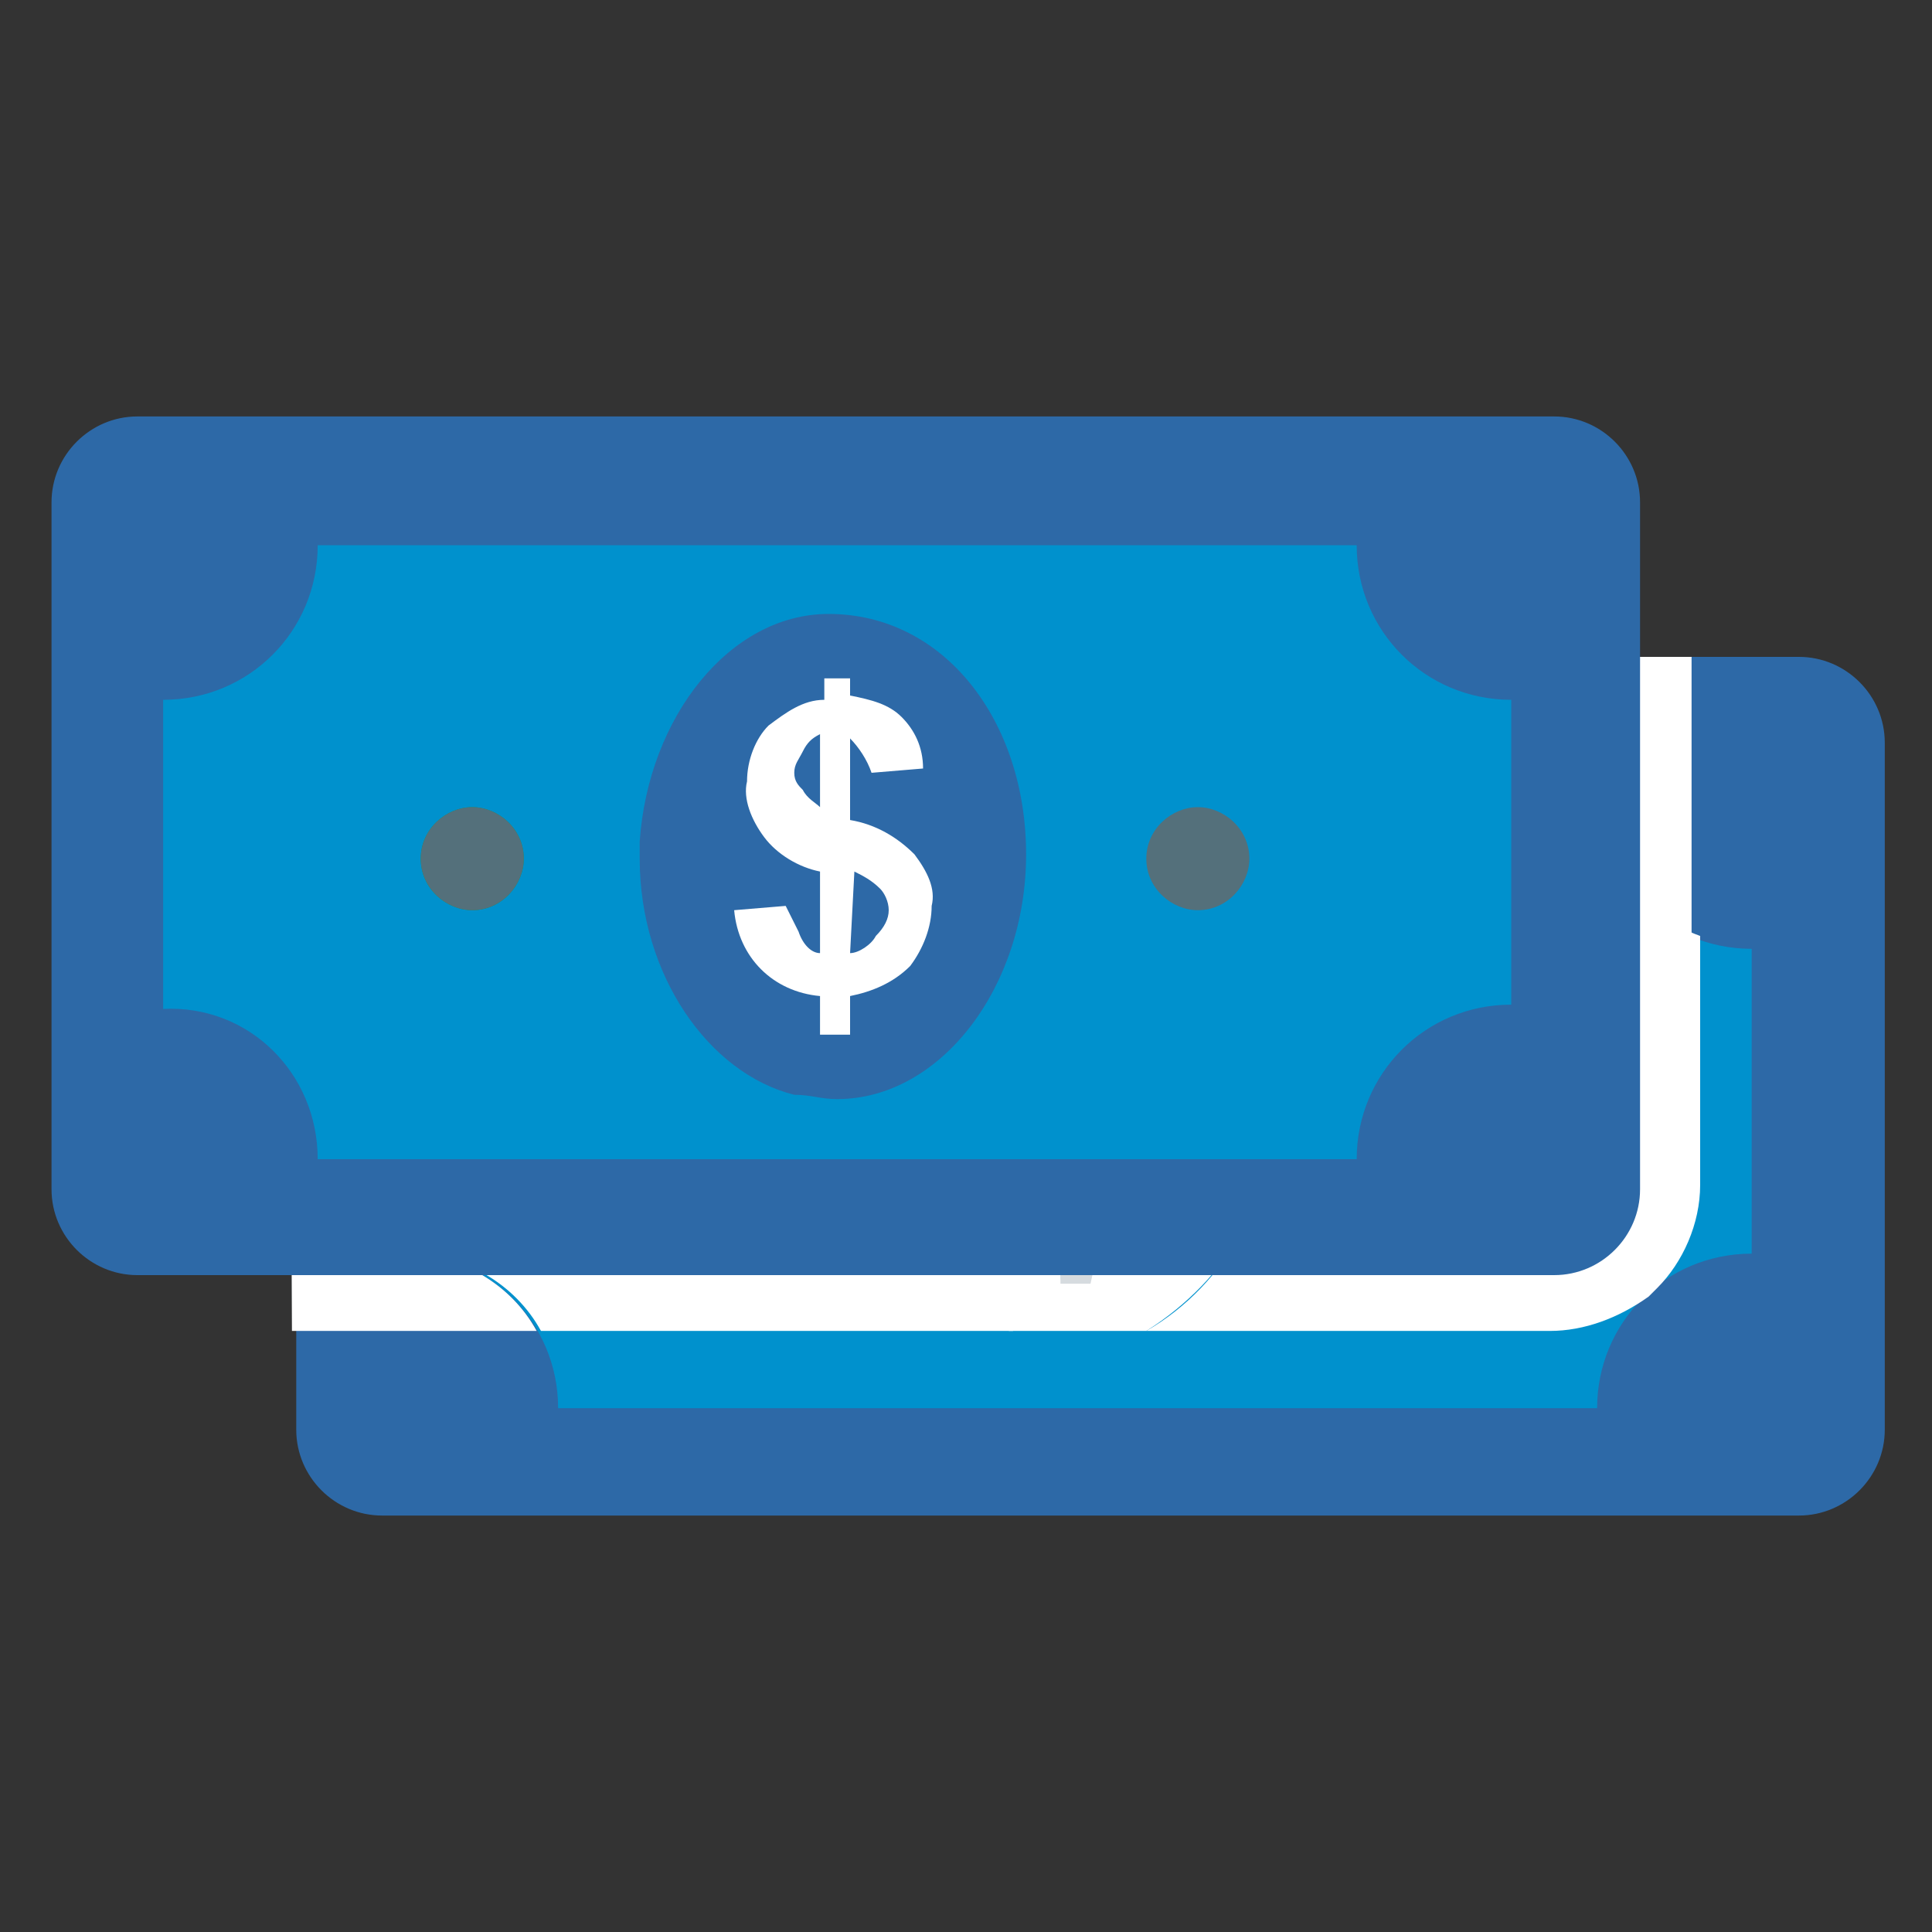
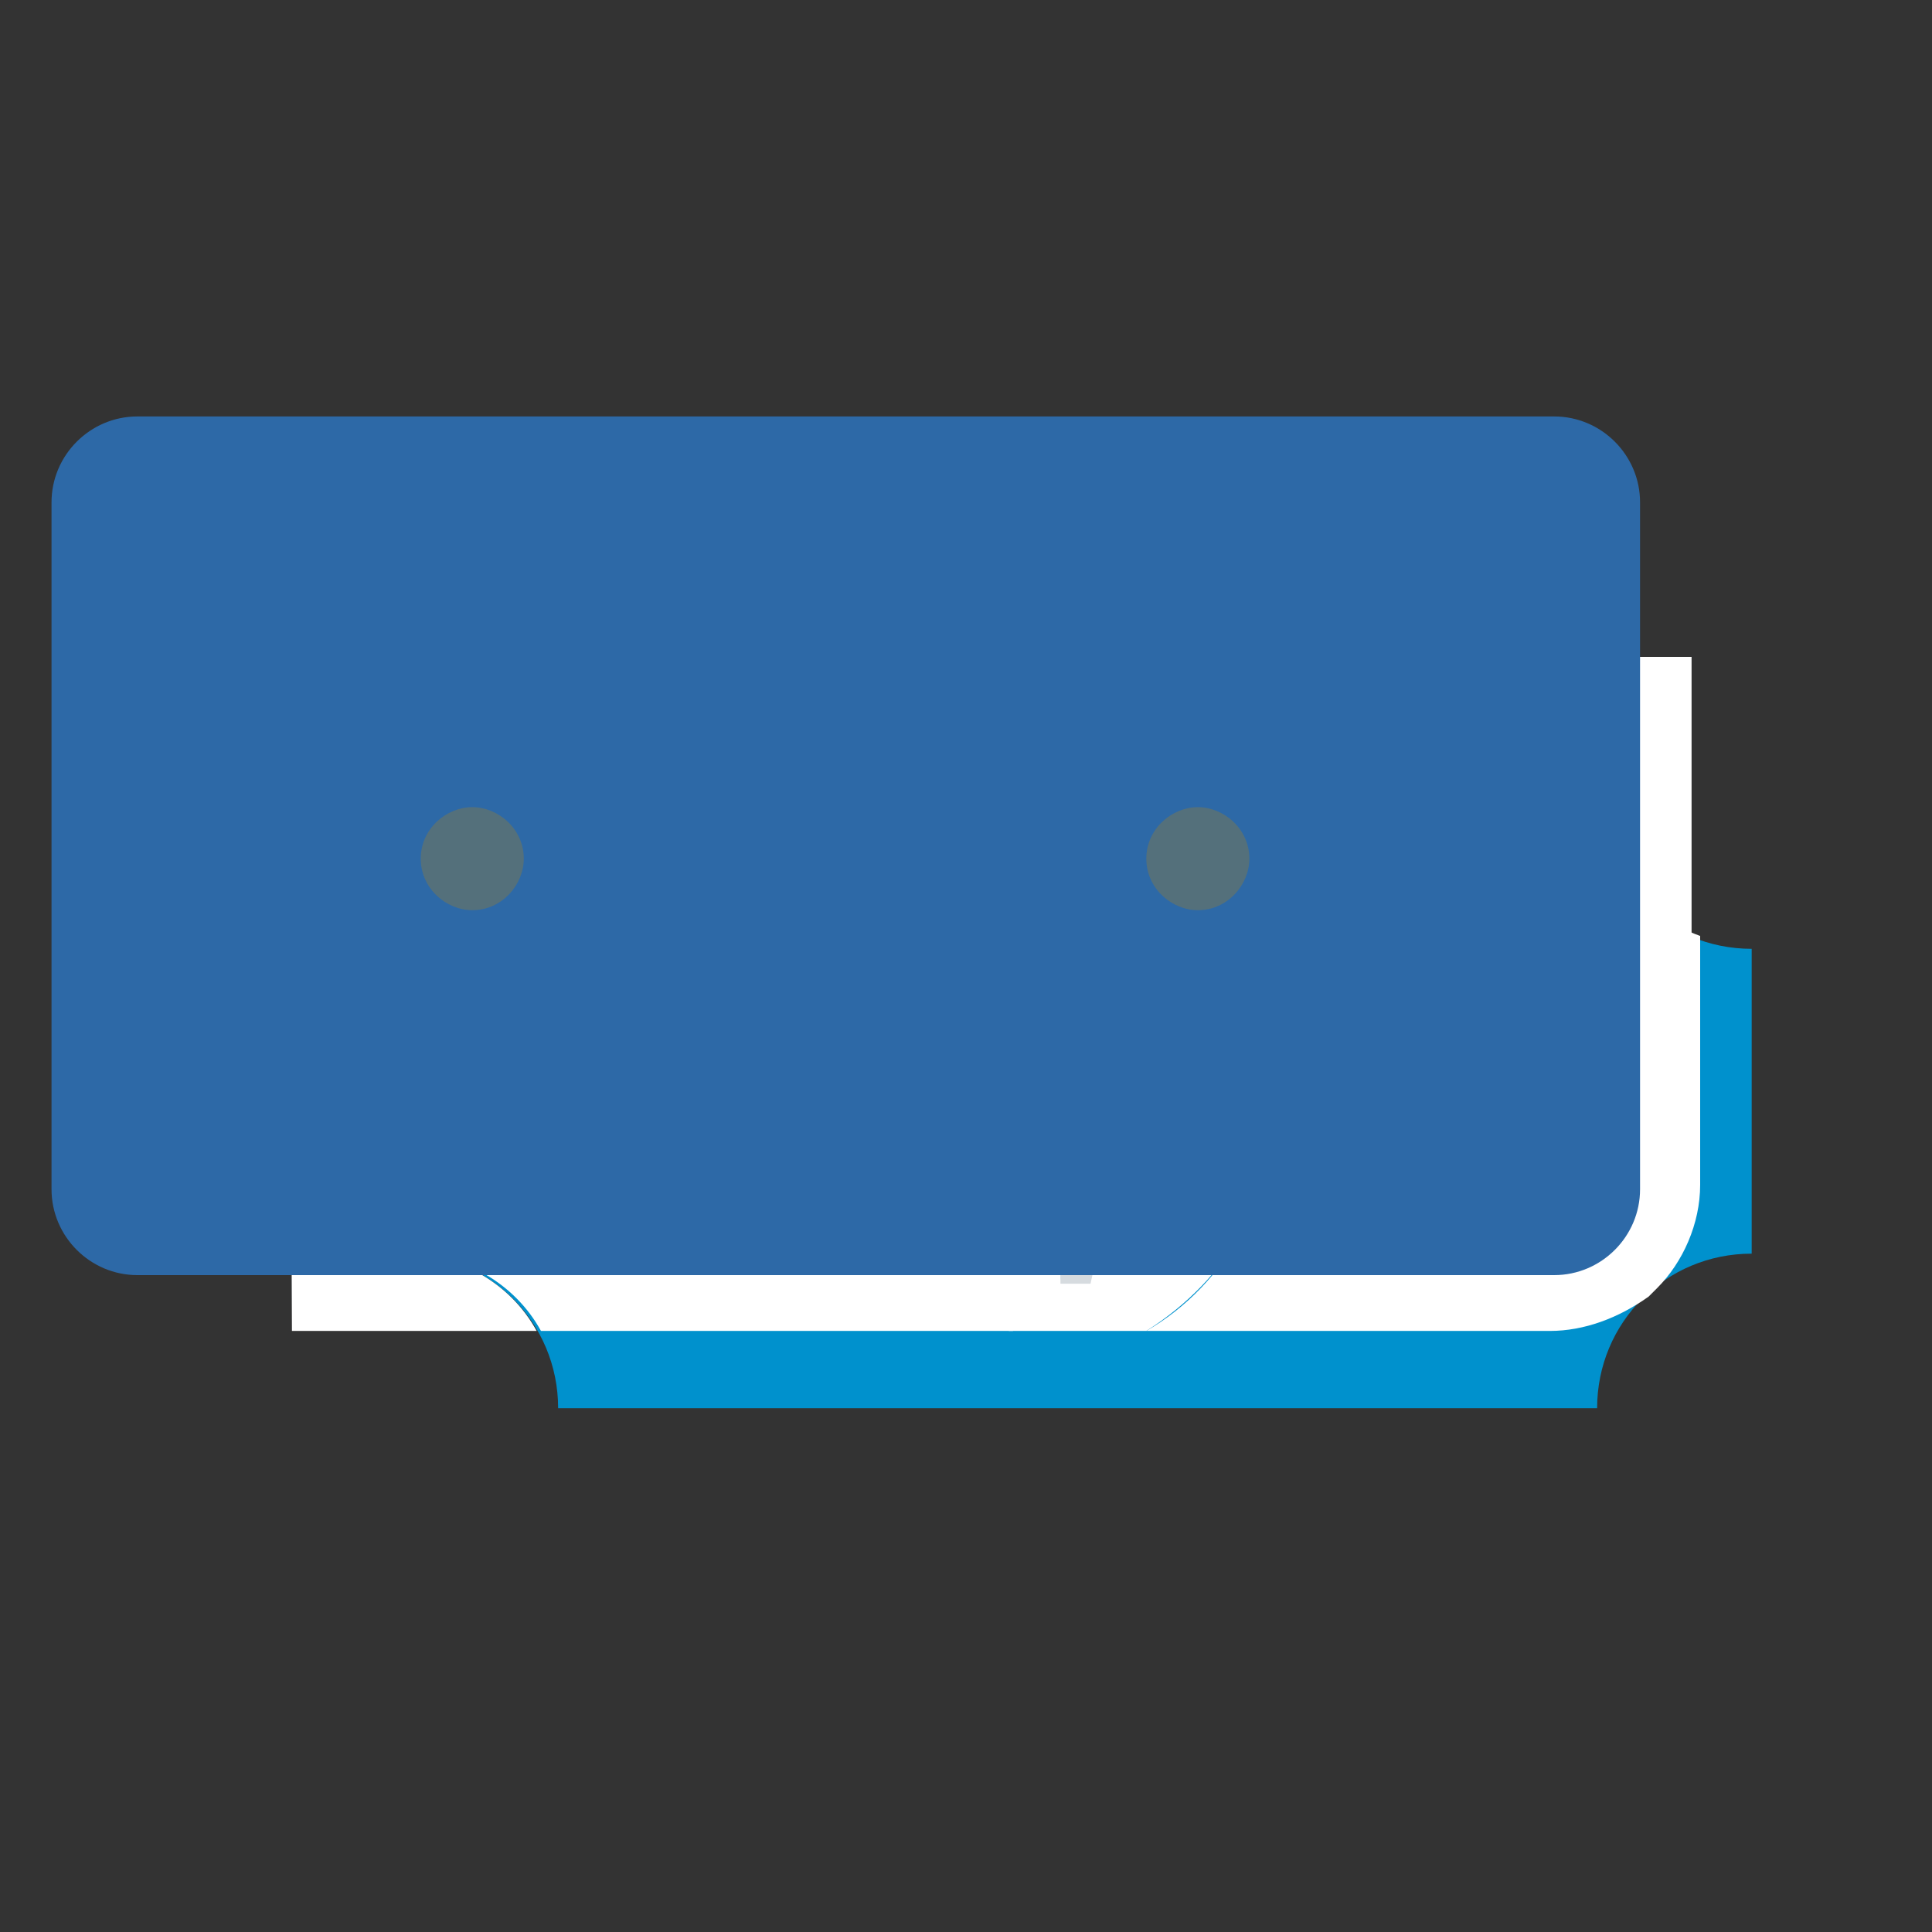
<svg xmlns="http://www.w3.org/2000/svg" version="1.1" id="Calque_1" x="0px" y="0px" viewBox="0 0 45 45" style="enable-background:new 0 0 45 45;" xml:space="preserve">
  <rect x="0" y="0" width="45" height="45" fill="#333333" stroke="none" />
  <style type="text/css">
	.st0{fill:#2D69A7;}
	.st1{fill:#0091CD;}
	.st2{fill:#13934F;}
	.st3{fill:#50C0A8;}
	.st4{fill:#FFFFFF;}
	.st5{fill:#D6DBDF;}
	.st6{fill:#48A899;}
	.st7{fill:#54707B;}
</style>
  <title>banque, assurance, finances</title>
-   <path class="st0" d="M43.9,17.3v16c0,1.1-0.9,2-2,2h-33c-1.1,0-2-0.9-2-2v-16c0-1.1,0.9-2,2-2h33C43,15.3,43.9,16.2,43.9,17.3" />
  <path class="st1" d="M9.4,29.2v-7.1c2,0,3.6-1.6,3.6-3.6h24.2c0,2,1.6,3.6,3.6,3.6v7.1c-2,0-3.6,1.6-3.6,3.6H13  C13,30.8,11.4,29.2,9.4,29.2C9.5,29.2,9.4,29.2,9.4,29.2" />
  <path class="st2" d="M16.6,24.5c0.6,0,1.2,0.5,1.2,1.2c0,0.6-0.5,1.2-1.2,1.2c-0.6,0-1.2-0.5-1.2-1.2S16,24.5,16.6,24.5L16.6,24.5" />
  <path class="st3" d="M16.6,24.5c0.6,0,1.2,0.5,1.2,1.2c0,0.6-0.5,1.2-1.2,1.2c-0.6,0-1.2-0.5-1.2-1.2S16,24.5,16.6,24.5L16.6,24.5" />
  <path class="st3" d="M33.5,24.5c0.6,0,1.2,0.5,1.2,1.2c0,0.6-0.5,1.2-1.2,1.2c-0.6,0-1.2-0.5-1.2-1.2S32.9,24.5,33.5,24.5L33.5,24.5  " />
  <path class="st4" d="M26.1,27.6c-0.2,0.2-0.4,0.3-0.6,0.4v-1.9c0.2,0,0.5,0.2,0.6,0.4c0.1,0.2,0.2,0.3,0.2,0.5  C26.3,27.2,26.2,27.4,26.1,27.6 M24.8,24.5c-0.2-0.1-0.3-0.2-0.4-0.4c-0.1-0.1-0.2-0.3-0.2-0.4c0-0.2,0.1-0.4,0.2-0.5  c0.1-0.2,0.3-0.3,0.4-0.4V24.5 M27,25.5c-0.4-0.4-1-0.7-1.6-0.8v-1.9c0.3,0.1,0.5,0.5,0.5,0.8l1.2-0.2c-0.1-0.9-0.8-1.7-1.8-1.7  v-0.5h-0.7v0.4c-0.5,0.1-1,0.3-1.3,0.6c-0.4,0.4-0.5,0.8-0.5,1.3c0,0.5,0.2,1,0.4,1.3c0.3,0.4,0.8,0.7,1.3,0.8v2  c-0.2-0.1-0.4-0.2-0.4-0.4c-0.2-0.2-0.3-0.4-0.3-0.6L22.8,27c0.1,0.5,0.3,1,0.6,1.4c0.4,0.3,0.8,0.6,1.3,0.6v0.9h0.7V29  c0.5-0.1,1-0.3,1.4-0.7c0.4-0.4,0.5-0.9,0.5-1.4C27.4,26.4,27.3,25.9,27,25.5" />
  <path class="st5" d="M6.8,31L6.8,31L6.7,17.3c0-1.1,0.9-2,2-2h0.1c-1.1,0-2,0.9-2,2V31" />
  <path class="st4" d="M12.5,31H6.8V17.3c0-1.1,0.9-2,2-2h30.6v6.5c-1.4-0.5-2.3-1.9-2.3-3.3H13c0,2-1.6,3.6-3.6,3.6v7.1  C10.7,29.2,11.9,29.9,12.5,31 M38.3,30.2l0.2-0.2L38.3,30.2" />
  <path class="st4" d="M36.1,31h-9.4c1.9-1.1,3-3.2,2.9-5.3c0-3.1-2-5.6-4.4-5.6h-0.1c-2.3,0-4.3,2.4-4.4,5.3v0.3  c-0.1,2.1,1,4.2,2.9,5.3h-11c-0.6-1.1-1.8-1.8-3.1-1.8v-7.1c2,0,3.6-1.6,3.6-3.6h24.2c0,1.5,0.9,2.8,2.3,3.3v5.8  c0,0.9-0.4,1.8-1,2.4l-0.2,0.2C37.7,30.7,36.9,31,36.1,31 M33.5,24.5c-0.6,0-1.2,0.5-1.2,1.2c0,0.6,0.5,1.2,1.2,1.2  c0.6,0,1.2-0.5,1.2-1.2S34.2,24.5,33.5,24.5L33.5,24.5 M15.4,25.6L15.4,25.6c0,0.6,0.5,1.2,1.2,1.2s1.2-0.5,1.2-1.2l0,0  c0-0.6-0.5-1.2-1.2-1.2S15.4,25,15.4,25.6L15.4,25.6" />
  <path class="st6" d="M16.6,26.8c-0.6,0-1.2-0.5-1.2-1.2v0l0,0c0-0.6,0.5-1.2,1.2-1.2s1.2,0.5,1.2,1.2l0,0  C17.8,26.3,17.3,26.8,16.6,26.8L16.6,26.8" />
  <path class="st6" d="M33.5,26.8c-0.6,0-1.2-0.5-1.2-1.2c0-0.6,0.5-1.2,1.2-1.2c0.6,0,1.2,0.5,1.2,1.2S34.2,26.8,33.5,26.8L33.5,26.8  " />
  <path class="st4" d="M26.7,31h-3.2c-1.8-1.1-2.9-3.1-2.9-5.3v-0.4c0.2-2.9,2.1-5.3,4.4-5.3h0.2c2.4,0,4.4,2.6,4.4,5.6  C29.8,27.8,28.6,29.8,26.7,31 M24,26.7l-1.2,0.2c0.1,0.5,0.3,1,0.6,1.4c0.4,0.3,0.8,0.6,1.3,0.6v0.9h0.7V29c0.5-0.1,1-0.3,1.4-0.7  c0.4-0.4,0.5-0.9,0.5-1.4c0-0.5-0.1-0.9-0.4-1.3c-0.4-0.4-1-0.7-1.6-0.8v-1.9c0.3,0.1,0.5,0.5,0.5,0.8l1.2-0.2  c-0.1-0.9-0.8-1.7-1.8-1.7v-0.5h-0.7v0.4c-0.5,0.1-1,0.3-1.3,0.6c-0.4,0.4-0.5,0.8-0.5,1.3c0,0.5,0.2,1,0.4,1.3  c0.3,0.4,0.8,0.7,1.3,0.8v2c-0.2-0.1-0.4-0.2-0.4-0.4C24.1,27.3,24,27,24,26.7 M25.5,27.9v-1.9c0.2,0,0.5,0.2,0.6,0.4  c0.1,0.2,0.2,0.3,0.2,0.5c0,0.2,0,0.5-0.2,0.6C25.9,27.8,25.7,27.9,25.5,27.9 M24.9,24.5c-0.2-0.1-0.3-0.2-0.4-0.4  c-0.1-0.1-0.2-0.3-0.2-0.4c0-0.2,0.1-0.4,0.2-0.5c0.1-0.2,0.3-0.3,0.4-0.4V24.5" />
  <path class="st5" d="M25.4,29.9h-0.7V29c-0.5-0.1-1-0.3-1.3-0.6C23,28,22.8,27.5,22.8,27l1.2-0.2c0,0.2,0.1,0.5,0.3,0.6  c0.1,0.2,0.2,0.4,0.4,0.4v-2c-0.5-0.1-1-0.4-1.3-0.8c-0.3-0.4-0.5-0.9-0.4-1.3c0-0.5,0.2-1,0.5-1.3c0.4-0.3,0.8-0.6,1.3-0.6v-0.4  h0.7v0.4c1,0,1.8,0.8,1.8,1.7L26,23.7c0-0.3-0.2-0.7-0.5-0.8v1.9c0.6,0.1,1.2,0.4,1.6,0.8c0.3,0.4,0.4,0.9,0.4,1.3  c0,0.5-0.2,1-0.5,1.4c-0.4,0.4-0.9,0.6-1.4,0.7L25.4,29.9 M25.5,26.1v1.9c0.2-0.1,0.4-0.2,0.6-0.4c0.2-0.2,0.2-0.4,0.2-0.6  c0-0.2-0.1-0.4-0.2-0.5C25.9,26.2,25.7,26.1,25.5,26.1 M24.9,22.8c-0.2,0.1-0.3,0.2-0.4,0.4c-0.1,0.2-0.2,0.3-0.2,0.5  c0,0.2,0.1,0.3,0.2,0.4c0.1,0.2,0.3,0.3,0.4,0.4V22.8" />
  <path class="st0" d="M38.2,11.7v16c0,1.1-0.9,2-2,2h-33c-1.1,0-2-0.9-2-2v-16c0-1.1,0.9-2,2-2h33C37.3,9.7,38.2,10.6,38.2,11.7  L38.2,11.7z" />
-   <path class="st1" d="M3.8,23.5v-7.2c2,0,3.6-1.6,3.6-3.6h24.2c0,2,1.6,3.6,3.6,3.6v7.1c-2,0-3.6,1.6-3.6,3.6H7.4  C7.4,25,5.8,23.4,3.8,23.5L3.8,23.5L3.8,23.5z" />
-   <path class="st2" d="M11,18.8c0.6,0,1.2,0.5,1.2,1.2c0,0.6-0.5,1.2-1.2,1.2c-0.6,0-1.2-0.5-1.2-1.2S10.4,18.8,11,18.8L11,18.8  L11,18.8z" />
  <path class="st7" d="M11,18.8c0.6,0,1.2,0.5,1.2,1.2c0,0.6-0.5,1.2-1.2,1.2c-0.6,0-1.2-0.5-1.2-1.2S10.4,18.8,11,18.8L11,18.8  L11,18.8z" />
  <path class="st7" d="M27.9,18.8c0.6,0,1.2,0.5,1.2,1.2c0,0.6-0.5,1.2-1.2,1.2c-0.6,0-1.2-0.5-1.2-1.2S27.3,18.8,27.9,18.8L27.9,18.8  L27.9,18.8z" />
  <path class="st0" d="M23.9,19.9c0,3.1-2,5.7-4.4,5.7c-0.4,0-0.6-0.1-1-0.1c-2-0.5-3.6-2.8-3.6-5.5v-0.4c0.2-2.9,2.1-5.3,4.4-5.3  C22,14.3,23.9,16.8,23.9,19.9L23.9,19.9L23.9,19.9z" />
-   <path class="st4" d="M19.8,22.2c0.2,0,0.5-0.2,0.6-0.4c0.2-0.2,0.3-0.4,0.3-0.6c0-0.2-0.1-0.4-0.2-0.5c-0.2-0.2-0.4-0.3-0.6-0.4  L19.8,22.2L19.8,22.2L19.8,22.2z M19.1,17.1c-0.2,0.1-0.3,0.2-0.4,0.4c-0.1,0.2-0.2,0.3-0.2,0.5c0,0.2,0.1,0.3,0.2,0.4  c0.1,0.2,0.3,0.3,0.4,0.4V17.1L19.1,17.1L19.1,17.1z M19.1,22.2v-1.9c-0.5-0.1-1-0.4-1.3-0.8c-0.3-0.4-0.5-0.9-0.4-1.3  c0-0.5,0.2-1,0.5-1.3c0.4-0.3,0.8-0.6,1.3-0.6v-0.5h0.6v0.4c0.5,0.1,0.9,0.2,1.2,0.5c0.3,0.3,0.5,0.7,0.5,1.2L20.3,18  c-0.1-0.3-0.3-0.6-0.5-0.8v1.9c0.6,0.1,1.1,0.4,1.5,0.8c0.3,0.4,0.5,0.8,0.4,1.2c0,0.5-0.2,1-0.5,1.4c-0.4,0.4-0.9,0.6-1.4,0.7v0.9  h-0.7v-0.9c-1.1-0.1-1.9-0.9-2-2l1.2-0.1c0.1,0.2,0.2,0.4,0.3,0.6C18.7,22,18.9,22.2,19.1,22.2L19.1,22.2L19.1,22.2z" />
</svg>